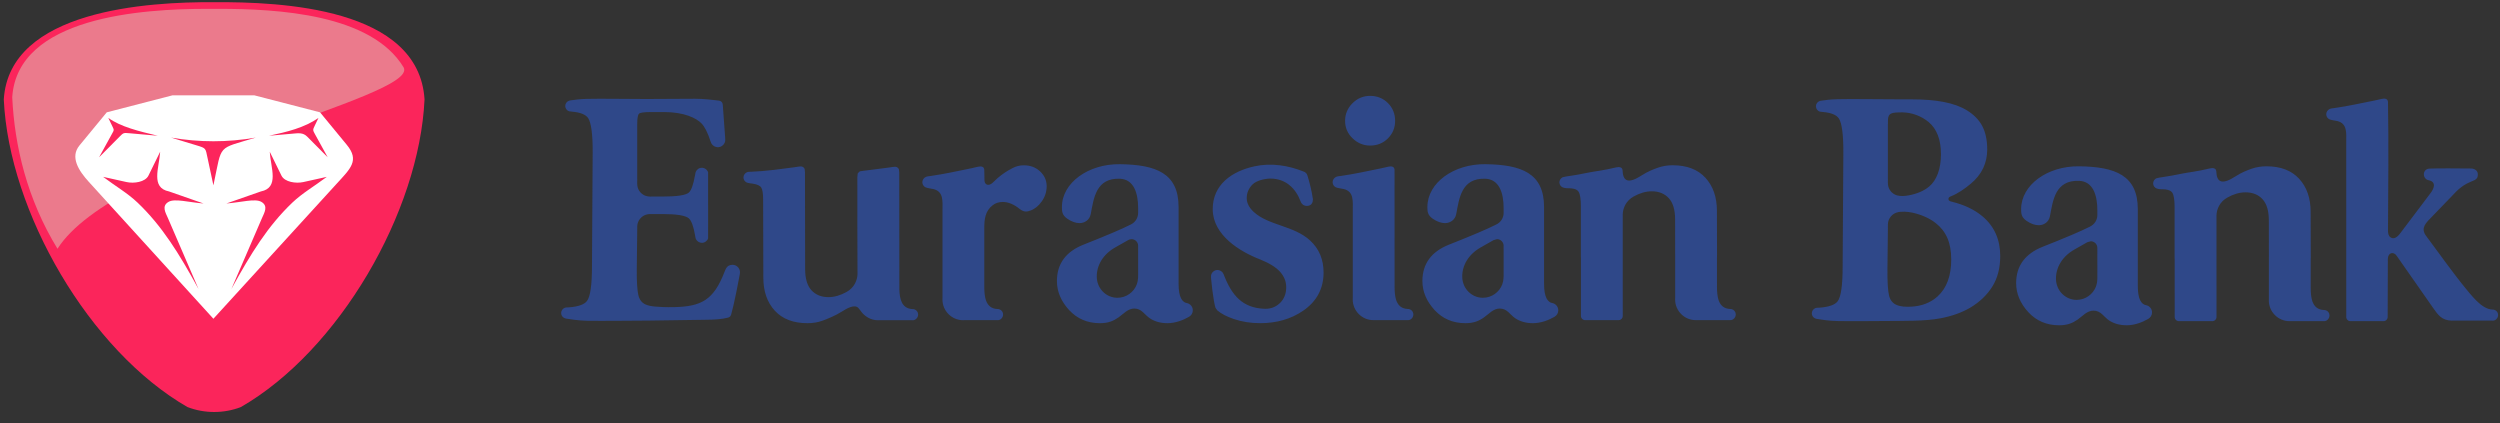
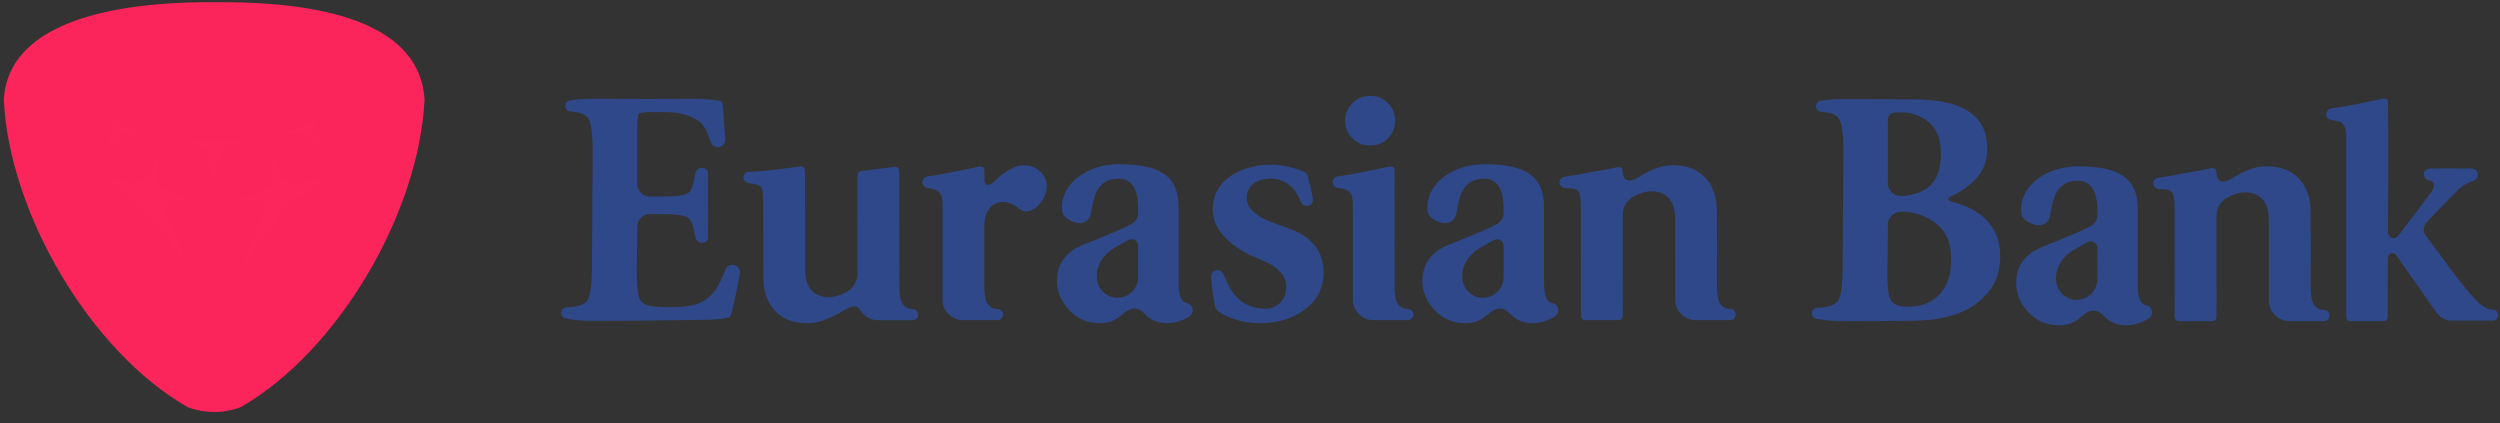
<svg xmlns="http://www.w3.org/2000/svg" width="183" height="31" viewBox="0 0 183 31" fill="none">
  <rect x="0" y="0" width="183" height="31" fill="#333333" stroke="none" />
  <path d="M139.932 7.272C141.738 7.272 143.077 7.52 143.984 8.081C144.481 8.389 144.858 8.763 145.1 9.223C145.342 9.683 145.464 10.256 145.464 10.941C145.464 11.944 145.064 12.782 144.26 13.449C143.818 13.816 143.329 14.166 142.783 14.38C142.694 14.414 142.627 14.463 142.627 14.561C142.627 14.706 142.763 14.739 142.876 14.766C143.775 14.987 144.527 15.341 145.113 15.832C145.984 16.564 146.417 17.537 146.417 18.741C146.417 19.61 146.225 20.355 145.84 20.973C145.456 21.593 144.912 22.111 144.209 22.529C143.608 22.88 142.897 23.135 142.078 23.293C141.473 23.411 140.806 23.457 140.097 23.475C139.748 23.484 139.398 23.486 139.049 23.49C137.319 23.499 135.719 23.52 134.534 23.501C133.869 23.492 133.314 23.395 132.959 23.339L132.961 23.335L132.863 23.306C132.721 23.241 132.624 23.1 132.625 22.935C132.625 22.76 132.736 22.609 132.892 22.552C132.99 22.517 133.115 22.527 133.218 22.52C133.884 22.466 134.326 22.31 134.518 22.053C134.76 21.728 134.882 20.878 134.882 19.507L134.933 11.21C134.942 9.855 134.824 9.01 134.607 8.676C134.439 8.416 134.058 8.257 133.469 8.2L133.212 8.172C133.047 8.119 132.926 7.964 132.926 7.78C132.926 7.6 133.045 7.445 133.208 7.393L133.28 7.375C133.575 7.326 133.995 7.274 134.516 7.262C135.62 7.235 137.168 7.269 138.871 7.27C139.228 7.27 139.58 7.272 139.932 7.272ZM139.892 22.448C140.657 22.411 141.317 22.163 141.827 21.701C142.494 21.097 142.83 20.196 142.83 18.993C142.83 17.754 142.452 16.924 141.689 16.326C141.232 15.968 140.649 15.715 140 15.569C139.66 15.494 139.159 15.45 138.829 15.561C138.539 15.658 138.313 15.894 138.229 16.189C138.182 16.351 138.194 16.517 138.194 16.683L138.161 19.692C138.15 20.644 138.199 21.288 138.274 21.613C138.348 21.938 138.517 22.178 138.788 22.303C139.132 22.462 139.52 22.465 139.892 22.448ZM139.727 14.299C140.321 14.186 140.825 13.976 141.2 13.668C141.786 13.185 142.078 12.329 142.078 11.291C142.078 10.222 141.776 9.436 141.175 8.934C140.817 8.636 140.335 8.385 139.765 8.276C139.431 8.214 139.089 8.214 138.751 8.24C138.178 8.286 138.194 8.55 138.194 9.103V13.078C138.194 13.273 138.175 13.493 138.233 13.682C138.325 13.985 138.57 14.225 138.881 14.307C139.142 14.376 139.461 14.348 139.727 14.299ZM62.759 12.969L62.786 12.69L62.938 12.541L63.239 12.497C63.337 12.486 63.437 12.474 63.539 12.461C64.17 12.382 64.689 12.315 65.088 12.262C65.211 12.245 65.395 12.206 65.52 12.206C65.646 12.206 65.755 12.282 65.801 12.393L65.825 12.635C65.825 15.488 65.833 18.332 65.833 21.189C65.854 21.868 65.993 22.582 66.781 22.623H66.796L66.858 22.627L66.875 22.628V22.63C67.063 22.666 67.206 22.819 67.206 23.032C67.206 23.244 67.021 23.454 66.796 23.442L66.764 23.439H64.357L64.276 23.442C63.886 23.442 63.529 23.292 63.259 23.045C63.011 22.848 62.893 22.524 62.704 22.453C62.477 22.369 62.117 22.481 61.581 22.832C61.163 23.1 60.523 23.364 60.189 23.481C59.855 23.599 59.495 23.657 59.111 23.657C58.075 23.657 57.276 23.352 56.716 22.742C56.155 22.131 55.876 21.324 55.876 20.321C55.876 18.409 55.861 16.518 55.861 14.619C55.861 14.167 55.815 13.87 55.723 13.729C55.632 13.586 55.417 13.49 55.083 13.44C54.954 13.419 54.775 13.413 54.651 13.354C54.513 13.287 54.42 13.147 54.421 12.984C54.422 12.831 54.523 12.68 54.667 12.613C54.77 12.565 54.906 12.575 55.018 12.57C55.498 12.546 56.04 12.511 56.637 12.437C57.27 12.359 57.789 12.291 58.188 12.238C58.309 12.221 58.494 12.181 58.621 12.181C58.746 12.181 58.855 12.258 58.901 12.369L58.924 12.61C58.924 14.871 58.936 17.431 58.936 19.694C58.936 20.396 59.09 20.914 59.4 21.249C59.709 21.583 60.123 21.75 60.641 21.75C61.073 21.75 61.514 21.625 61.966 21.373C62.518 21.07 62.76 20.529 62.769 20.058C62.76 17.696 62.753 15.331 62.759 12.969ZM110.065 19.916L110.064 18.012V18V17.988C110.064 17.722 109.847 17.506 109.581 17.506L109.326 17.579L108.382 18.114C107.488 18.622 107.018 19.436 107.037 20.28C107.054 21.117 107.716 21.797 108.546 21.797C109.195 21.797 109.752 21.387 109.967 20.811C110.078 20.514 110.065 20.226 110.065 19.916ZM113.025 15.153V20.759C113.025 21.261 113.088 21.625 113.212 21.851C113.319 22.042 113.451 22.151 113.612 22.18C113.869 22.222 114.066 22.446 114.066 22.716C114.066 22.917 113.956 23.092 113.794 23.186L113.795 23.186C113.336 23.451 112.789 23.651 112.221 23.657C111.705 23.657 111.27 23.533 110.924 23.301C110.528 23.039 110.332 22.585 109.783 22.585C109.306 22.585 108.985 22.985 108.626 23.235C108.25 23.499 107.872 23.657 107.269 23.657C106.353 23.657 105.6 23.334 105.007 22.691C104.417 22.047 104.12 21.341 104.12 20.572C104.12 19.317 104.764 18.431 106.052 17.913C106.77 17.629 107.492 17.341 108.208 17.035C108.742 16.807 109.178 16.609 109.513 16.44L109.516 16.438C109.841 16.29 110.066 15.963 110.066 15.585L110.065 15.549V15.229C110.065 14.088 109.723 13.122 108.73 13.083C106.962 13.015 106.813 14.54 106.594 15.676C106.511 16.098 106.153 16.332 105.776 16.332C105.491 16.332 105.19 16.225 104.873 16.007C104.488 15.741 104.485 15.455 104.485 15.153C104.485 13.374 106.425 11.988 108.733 12.019C111.382 12.054 113.025 12.68 113.025 15.153ZM118.784 18.486L118.785 23.119V23.128C118.785 23.297 118.648 23.434 118.479 23.434L118.467 23.433L116.034 23.434H116.03C115.863 23.434 115.725 23.297 115.725 23.128V23.119V21.016V20.984V20.951V18.85H115.72V15.108C115.72 14.572 115.665 14.217 115.557 14.041C115.472 13.902 115.306 13.82 115.043 13.791C114.831 13.768 114.6 13.803 114.399 13.721C114.257 13.663 114.156 13.527 114.148 13.365C114.141 13.211 114.233 13.056 114.373 12.981L114.592 12.928C115.204 12.843 115.78 12.738 116.322 12.624C116.702 12.546 117.383 12.478 118.315 12.25C118.529 12.204 118.748 12.226 118.771 12.463C118.8 13.277 119.176 13.49 120.215 12.812C120.633 12.544 121.03 12.391 121.363 12.274C121.698 12.156 122.058 12.097 122.442 12.097C123.479 12.097 124.278 12.403 124.837 13.013C125.397 13.623 125.678 14.431 125.678 15.433C125.678 16.647 125.683 17.733 125.687 18.85H125.681L125.682 20.949C125.682 21.688 125.753 22.57 126.632 22.616H126.647L126.71 22.62L126.726 22.621L126.725 22.623C126.914 22.659 127.056 22.812 127.056 23.024C127.056 23.237 126.873 23.447 126.647 23.433L126.615 23.432H124.209L124.127 23.434C123.298 23.434 122.618 22.755 122.618 21.918L122.622 21.814V18.85C122.619 17.92 122.618 16.991 122.618 16.061C122.618 15.358 122.463 14.841 122.154 14.505C121.844 14.172 121.43 14.003 120.912 14.003C120.481 14.003 120.04 14.13 119.588 14.381C119.035 14.684 118.794 15.226 118.784 15.695C118.788 16.626 118.786 17.556 118.784 18.486ZM100.292 7.018C100.811 7.018 101.246 7.195 101.597 7.545C101.948 7.897 102.123 8.331 102.123 8.849C102.123 9.351 101.948 9.778 101.597 10.129C101.246 10.48 100.811 10.655 100.292 10.655C99.808 10.655 99.381 10.48 99.014 10.129C98.645 9.778 98.461 9.351 98.461 8.849C98.461 8.348 98.642 7.916 99 7.558C99.361 7.199 99.791 7.018 100.292 7.018ZM100.61 23.432L100.529 23.434C99.7 23.434 99.019 22.755 99.019 21.918L99.023 21.814V15.406C99.023 14.731 99.118 14.029 98.371 13.839C98.208 13.798 97.921 13.776 97.783 13.71C97.641 13.642 97.546 13.497 97.547 13.331C97.548 13.172 97.651 13.018 97.799 12.95C97.903 12.901 98.055 12.892 98.165 12.877C98.678 12.797 99.166 12.721 99.625 12.622C100.28 12.48 100.973 12.361 101.625 12.201C101.839 12.154 102.057 12.176 102.08 12.413L102.083 20.949C102.083 21.688 102.154 22.57 103.034 22.616H103.048L103.111 22.621H103.127V22.623C103.316 22.659 103.457 22.813 103.457 23.024C103.457 23.237 103.274 23.447 103.048 23.434L103.016 23.432H100.61ZM96.097 14.534C96.101 14.558 96.103 14.462 96.103 14.608C96.103 14.755 96.051 15.017 95.756 15.065C95.462 15.112 95.273 14.937 95.205 14.747C94.857 13.804 94.128 13.072 92.997 13.072C92.596 13.072 91.973 13.214 91.689 13.498C91.404 13.782 91.261 14.117 91.261 14.502C91.261 14.853 91.425 15.183 91.751 15.492C92.829 16.514 94.724 16.506 95.906 17.611C96.558 18.213 96.885 18.992 96.885 19.945C96.885 21.131 96.383 22.068 95.38 22.753C94.494 23.356 93.448 23.656 92.244 23.656C91.559 23.656 90.919 23.556 90.326 23.356C89.791 23.175 89.381 22.959 89.097 22.711V22.71L88.97 22.519V22.517C88.898 22.28 88.823 21.857 88.745 21.249C88.704 20.921 88.672 20.623 88.648 20.355L88.647 20.174C88.679 19.945 88.88 19.764 89.118 19.764C89.321 19.764 89.496 19.891 89.566 20.069C90.164 21.645 90.964 22.547 92.57 22.603C93.038 22.619 93.419 22.457 93.712 22.163C94.004 21.871 94.151 21.491 94.151 21.023C94.151 20.605 94 20.229 93.7 19.894C93.398 19.56 92.913 19.259 92.244 18.992C90.722 18.405 88.785 17.2 88.771 15.328C88.759 13.501 90.201 12.532 91.811 12.178C93.04 11.908 94.289 12.098 95.462 12.573L95.528 12.602L95.654 12.726L95.707 12.86C95.774 13.06 95.853 13.351 95.944 13.731C96.039 14.133 96.027 14.143 96.097 14.534ZM83.312 19.916L83.311 18.012V18V17.988C83.311 17.722 83.095 17.506 82.829 17.506C82.735 17.506 82.648 17.533 82.574 17.579L81.629 18.114C80.735 18.622 80.265 19.436 80.284 20.28C80.301 21.117 80.964 21.797 81.793 21.797C82.444 21.797 82.999 21.387 83.215 20.811C83.325 20.514 83.312 20.226 83.312 19.916ZM86.272 15.153V20.759C86.272 21.261 86.335 21.625 86.46 21.851C86.566 22.042 86.698 22.151 86.858 22.18C87.117 22.222 87.314 22.446 87.314 22.716C87.314 22.917 87.204 23.092 87.041 23.186L87.042 23.186C86.584 23.451 86.037 23.651 85.469 23.657C84.953 23.657 84.519 23.533 84.171 23.301C83.776 23.039 83.579 22.585 83.03 22.585C82.554 22.585 82.232 22.985 81.874 23.235C81.497 23.499 81.119 23.657 80.515 23.657C79.6 23.657 78.848 23.334 78.254 22.691C77.665 22.047 77.367 21.341 77.367 20.572C77.367 19.317 78.011 18.431 79.299 17.913C80.018 17.629 80.739 17.341 81.456 17.035C81.99 16.807 82.426 16.609 82.76 16.44L82.764 16.438C83.087 16.29 83.312 15.963 83.312 15.585V15.549V15.229C83.312 14.088 82.97 13.122 81.978 13.083C80.208 13.015 80.061 14.54 79.841 15.676C79.758 16.098 79.4 16.332 79.023 16.332C78.738 16.332 78.438 16.225 78.121 16.007C77.735 15.741 77.733 15.455 77.733 15.153C77.733 13.374 79.672 11.988 81.981 12.019C84.629 12.054 86.272 12.68 86.272 15.153ZM70.578 23.435L70.496 23.439C69.668 23.439 68.987 22.758 68.987 21.922L68.991 21.819V15.409C68.991 14.735 69.085 14.032 68.338 13.843C68.176 13.802 67.89 13.779 67.752 13.713C67.61 13.646 67.514 13.501 67.515 13.334C67.516 13.175 67.619 13.021 67.767 12.953C67.871 12.905 68.022 12.896 68.133 12.88C68.646 12.8 69.135 12.725 69.593 12.626C70.249 12.485 70.942 12.364 71.593 12.205C71.808 12.158 72.025 12.18 72.048 12.416C72.053 12.664 72.06 13.038 72.064 13.204C72.073 13.544 72.379 13.643 72.656 13.383C72.773 13.272 72.959 13.1 73.033 13.029C73.387 12.726 73.735 12.501 74.141 12.294C74.379 12.173 74.641 12.1 74.936 12.1C75.421 12.1 75.822 12.249 76.14 12.551C76.457 12.851 76.616 13.211 76.616 13.629C76.616 14.03 76.499 14.399 76.265 14.733C76.03 15.067 75.755 15.293 75.437 15.409C75.303 15.46 75.194 15.485 75.11 15.485C74.961 15.485 74.81 15.427 74.659 15.309C74.225 14.958 73.806 14.783 73.405 14.783C73.121 14.783 72.874 14.862 72.666 15.021C72.101 15.451 72.05 16.078 72.05 16.712V20.953C72.05 21.692 72.123 22.573 73.001 22.62H73.017L73.079 22.624H73.095V22.627C73.283 22.663 73.425 22.816 73.425 23.029C73.425 23.241 73.243 23.45 73.017 23.437L72.985 23.435H70.578ZM47.322 7.247C48.646 7.248 49.865 7.227 50.856 7.229C51.582 7.23 52.185 7.318 52.62 7.363L52.632 7.366C52.785 7.381 52.904 7.509 52.906 7.665L52.907 7.67V7.671L53.083 10.089C53.092 10.222 53.101 10.337 53.039 10.465C52.951 10.648 52.763 10.776 52.546 10.776C52.344 10.776 52.164 10.66 52.071 10.495L52.003 10.325C51.808 9.711 51.584 9.273 51.335 9.018C50.967 8.642 50.063 8.203 48.626 8.203H47.647C47.164 8.203 46.874 8.24 46.783 8.316C46.691 8.391 46.645 8.648 46.645 9.081V13.128C46.645 13.324 46.626 13.543 46.683 13.732C46.775 14.035 47.02 14.275 47.332 14.357C47.498 14.401 47.676 14.388 47.845 14.388H48.476C49.546 14.388 50.193 14.292 50.419 14.1C50.6 13.945 50.752 13.524 50.873 12.836L50.922 12.596C50.992 12.413 51.169 12.282 51.373 12.282C51.588 12.282 51.769 12.421 51.834 12.61L51.833 17.454C51.767 17.637 51.587 17.774 51.378 17.775C51.189 17.774 51.026 17.664 50.947 17.508C50.902 17.419 50.895 17.32 50.879 17.223C50.765 16.563 50.612 16.148 50.419 15.981C50.177 15.772 49.529 15.668 48.476 15.668H47.789C47.614 15.668 47.449 15.66 47.279 15.718C46.991 15.815 46.764 16.05 46.68 16.345C46.633 16.507 46.645 16.673 46.645 16.84L46.612 19.669C46.601 20.621 46.65 21.265 46.724 21.59C46.799 21.916 46.968 22.154 47.238 22.28C47.436 22.371 47.686 22.418 47.979 22.443C48.271 22.468 48.736 22.497 49.37 22.481C51.345 22.433 52.236 21.961 53.029 19.917C53.116 19.727 53.181 19.392 53.616 19.383C53.878 19.383 54.098 19.566 54.154 19.808C54.188 19.952 54.147 20.096 54.121 20.237C54.059 20.58 53.986 20.948 53.907 21.342C53.753 22.11 53.62 22.675 53.513 23.048L53.508 23.056C53.469 23.167 53.369 23.248 53.248 23.26L53.244 23.261C52.856 23.358 52.354 23.404 51.719 23.406C50.587 23.409 49.115 23.458 47.501 23.467C45.769 23.477 44.17 23.497 42.985 23.48C42.319 23.468 41.765 23.372 41.409 23.317L41.411 23.312L41.314 23.284C41.172 23.219 41.075 23.077 41.076 22.912C41.076 22.737 41.187 22.588 41.343 22.529C41.441 22.494 41.566 22.505 41.67 22.497C42.336 22.444 42.777 22.286 42.969 22.03C43.211 21.706 43.333 20.856 43.333 19.484L43.384 11.187C43.393 9.832 43.274 8.988 43.058 8.654C42.889 8.393 42.509 8.234 41.92 8.177L41.663 8.148C41.498 8.097 41.377 7.941 41.377 7.757C41.377 7.577 41.496 7.423 41.658 7.37L41.73 7.354V7.352C42.024 7.303 42.446 7.251 42.967 7.238C44.071 7.212 45.62 7.246 47.322 7.247ZM153.527 20.07L153.525 18.166V18.154V18.142C153.525 17.876 153.309 17.66 153.043 17.66L152.788 17.732L151.843 18.268C150.949 18.775 150.479 19.59 150.498 20.434C150.515 21.27 151.178 21.951 152.007 21.951C152.657 21.951 153.213 21.54 153.429 20.965C153.539 20.666 153.527 20.379 153.527 20.07ZM156.487 15.308V20.913C156.487 21.415 156.549 21.778 156.674 22.004C156.78 22.195 156.913 22.306 157.073 22.335C157.331 22.376 157.529 22.6 157.529 22.87C157.529 23.071 157.418 23.245 157.255 23.339L157.256 23.34C156.798 23.604 156.251 23.805 155.684 23.81C155.167 23.81 154.733 23.686 154.386 23.456C153.991 23.194 153.793 22.738 153.244 22.738C152.768 22.738 152.446 23.139 152.088 23.39C151.711 23.652 151.333 23.81 150.73 23.81C149.814 23.81 149.062 23.489 148.468 22.845C147.879 22.201 147.582 21.494 147.582 20.725C147.582 19.471 148.226 18.585 149.513 18.067C150.233 17.783 150.953 17.494 151.67 17.189C152.204 16.961 152.64 16.762 152.976 16.594L152.978 16.591C153.301 16.443 153.527 16.118 153.527 15.739L153.526 15.702V15.384C153.526 14.242 153.184 13.275 152.192 13.237C150.424 13.169 150.275 14.695 150.055 15.83C149.972 16.252 149.615 16.486 149.237 16.486C148.953 16.486 148.651 16.379 148.335 16.161C147.949 15.895 147.947 15.609 147.947 15.308C147.947 13.528 149.887 12.142 152.195 12.173C154.844 12.208 156.487 12.834 156.487 15.308ZM162.246 18.561L162.248 23.194V23.203C162.248 23.371 162.11 23.509 161.941 23.509H161.929H159.495H159.492C159.325 23.509 159.187 23.371 159.187 23.203L159.188 23.194L159.187 21.091V21.059V21.026V18.926H159.181V15.182C159.181 14.648 159.128 14.292 159.019 14.116C158.935 13.977 158.767 13.894 158.504 13.865C158.293 13.842 158.061 13.877 157.861 13.795C157.719 13.737 157.618 13.602 157.61 13.44C157.603 13.286 157.695 13.131 157.834 13.056L158.054 13.004C158.665 12.917 159.241 12.812 159.783 12.699C160.163 12.62 160.845 12.553 161.777 12.325C161.991 12.278 162.21 12.301 162.232 12.537C162.262 13.351 162.637 13.566 163.678 12.886C164.096 12.619 164.491 12.465 164.826 12.348C165.16 12.232 165.519 12.173 165.903 12.173C166.941 12.173 167.739 12.478 168.3 13.088C168.859 13.698 169.139 14.505 169.139 15.508C169.139 16.723 169.144 17.808 169.149 18.926H169.143V21.024C169.143 21.762 169.215 22.645 170.094 22.691H170.11L170.17 22.695H170.187V22.697C170.376 22.733 170.518 22.886 170.518 23.099C170.518 23.312 170.335 23.521 170.11 23.509L170.078 23.507H167.67L167.589 23.509C166.759 23.509 166.079 22.828 166.079 21.992L166.083 21.889V18.926C166.081 17.995 166.079 17.065 166.079 16.135C166.079 15.433 165.925 14.915 165.615 14.58C165.307 14.246 164.892 14.079 164.374 14.079C163.943 14.079 163.501 14.204 163.05 14.457C162.497 14.758 162.256 15.3 162.246 15.77C162.25 16.701 162.249 17.63 162.246 18.561ZM171.744 10.414C171.744 14.612 171.746 18.997 171.746 23.196V23.205C171.746 23.373 171.881 23.509 172.048 23.509H172.05H174.462H174.474C174.642 23.509 174.777 23.372 174.777 23.205V23.196C174.777 21.786 174.783 20.371 174.79 18.958C174.793 18.476 175.229 18.382 175.452 18.748L178.113 22.553C178.471 23.065 178.745 23.454 179.467 23.471L179.547 23.468H182.43L182.462 23.471C182.681 23.483 182.861 23.275 182.861 23.065C182.861 22.854 182.721 22.703 182.538 22.667V22.665L182.522 22.664L182.462 22.66H182.447C181.639 22.632 180.913 21.63 180.196 20.753C179.874 20.361 178.456 18.462 177.694 17.408C177.2 16.819 177.402 16.484 177.905 15.982L179.596 14.229C180.698 13.004 181.376 13.432 181.378 12.771C181.387 12.535 181.193 12.317 180.815 12.334C179.895 12.33 178.584 12.309 177.866 12.341C177.303 12.341 177.292 13.093 177.774 13.193C178.389 13.31 178.148 13.846 177.904 14.152C177.173 15.121 176.441 16.092 175.709 17.061C175.472 17.387 175.258 17.483 175.079 17.422C174.94 17.373 174.807 17.253 174.801 16.897C174.817 13.807 174.854 10.531 174.8 7.449C174.777 7.213 174.561 7.192 174.349 7.238C173.703 7.396 172.99 7.515 172.341 7.655C171.885 7.754 171.402 7.828 170.894 7.907C170.784 7.923 170.634 7.932 170.53 7.979C170.384 8.048 170.282 8.2 170.281 8.357C170.28 8.522 170.374 8.666 170.515 8.733C170.653 8.798 170.935 8.821 171.097 8.861C171.837 9.049 171.744 9.745 171.744 10.414Z" fill="#2F4889" />
  <path d="M13.722 29.796C14.345 30.037 15.007 30.157 15.672 30.158C16.337 30.158 17.002 30.04 17.627 29.799C24.808 25.676 30.697 15.516 31.076 7.276C30.66 0.565 20.595 0.13 15.676 0.16C10.859 0.13 0.684 0.712 0.277 7.279C0.658 15.516 6.544 25.672 13.722 29.796Z" fill="#FB255B" />
-   <path d="M16.019 0.648C15.848 0.648 15.682 0.648 15.519 0.649C15.401 0.649 15.279 0.648 15.155 0.648C10.423 0.648 1.275 1.22 0.895 7.121C1.067 10.707 1.986 14.579 4.208 18.21C8.427 11.581 30.75 7.137 29.546 4.933C27.174 1.012 20.305 0.648 16.019 0.648Z" fill="#EB7A8C" />
-   <path d="M15.62 23.334L15.656 23.294C18.893 19.749 21.418 16.982 24.655 13.437C25.656 12.341 26.33 11.751 25.389 10.605L23.427 8.222L18.619 6.979H15.62H12.622L7.814 8.222C7.077 9.117 6.551 9.755 5.815 10.65C5.115 11.499 5.76 12.499 6.501 13.312L15.585 23.294L15.62 23.334Z" fill="white" />
  <path d="M23.311 8.632C22.283 9.35 20.996 9.662 19.69 9.937C20.367 9.878 20.721 9.847 21.399 9.786C21.841 9.746 22.181 9.691 22.491 10.005L23.987 11.512C23.683 10.962 23.38 10.41 23.076 9.859C22.888 9.515 22.881 9.524 23.052 9.171C23.138 8.993 23.225 8.812 23.311 8.632Z" fill="#FC255C" />
  <path d="M7.547 12.945C8.347 13.123 8.475 13.151 9.275 13.329C9.8 13.444 10.632 13.334 10.868 12.852L11.725 11.105C11.65 12.297 11.007 13.741 12.378 14.015L14.897 14.895C13.801 14.808 12.796 14.514 12.341 14.774C11.805 15.079 12.127 15.582 12.287 15.954L14.533 21.158C13.106 18.549 11.861 16.54 10.07 14.832C9.341 14.138 8.489 13.652 7.547 12.945Z" fill="#FC255C" />
  <path d="M7.93 8.632C8.821 9.278 10.179 9.613 11.552 9.937C10.857 9.877 10.162 9.815 9.468 9.753C9.038 9.714 9.039 9.714 8.733 10.022L7.254 11.512C7.578 10.923 7.901 10.334 8.226 9.744C8.358 9.508 8.353 9.517 8.238 9.274C8.135 9.06 8.031 8.847 7.93 8.632Z" fill="#FC255C" />
  <path d="M15.649 13.431L15.617 13.567L15.592 13.431C15.46 12.81 15.327 12.189 15.194 11.568C15.039 10.839 15.098 10.855 14.387 10.639C13.764 10.449 13.141 10.26 12.519 10.072C14.586 10.43 16.654 10.43 18.722 10.072C15.864 10.94 16.274 10.502 15.649 13.431Z" fill="#FC255C" />
  <path d="M23.922 12.946C23.121 13.123 22.995 13.151 22.194 13.329C21.669 13.444 20.838 13.334 20.601 12.852L19.745 11.105C19.819 12.297 20.463 13.741 19.092 14.015L16.573 14.895C17.668 14.808 18.673 14.514 19.128 14.774C19.664 15.079 19.342 15.582 19.182 15.954L16.936 21.158C18.363 18.549 19.609 16.541 21.399 14.832C22.128 14.138 22.98 13.652 23.922 12.946Z" fill="#FC255C" />
</svg>